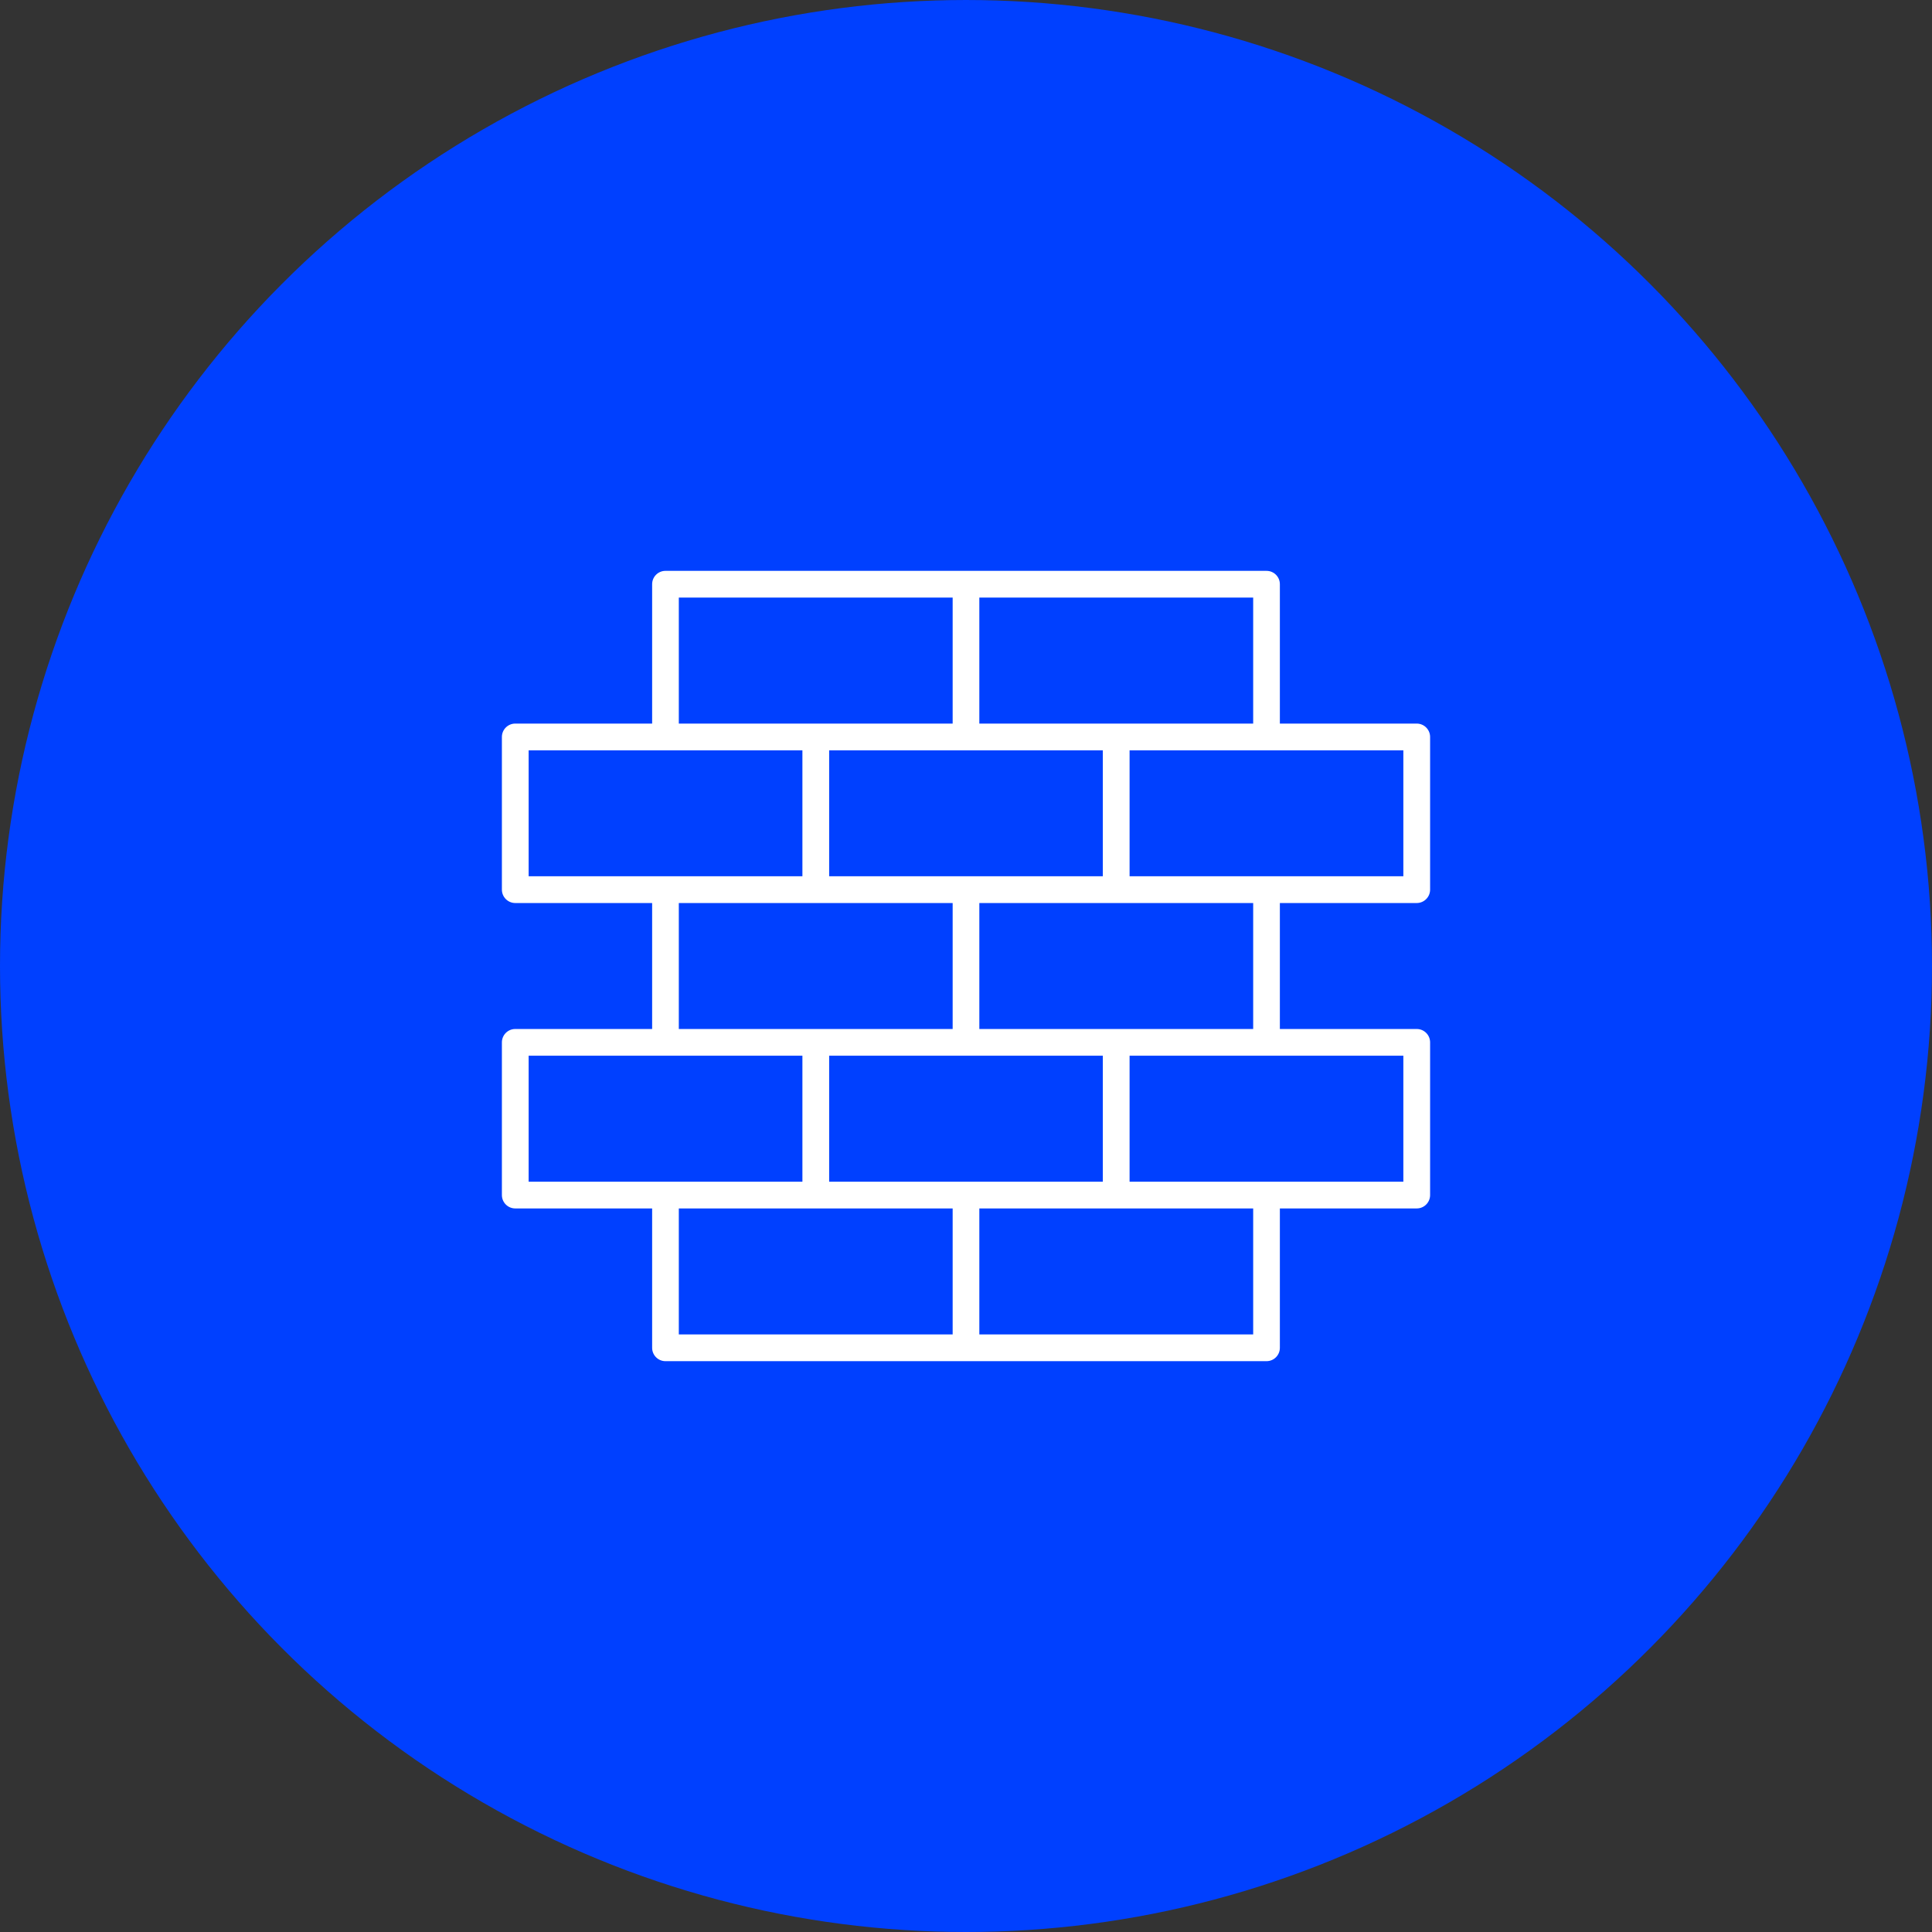
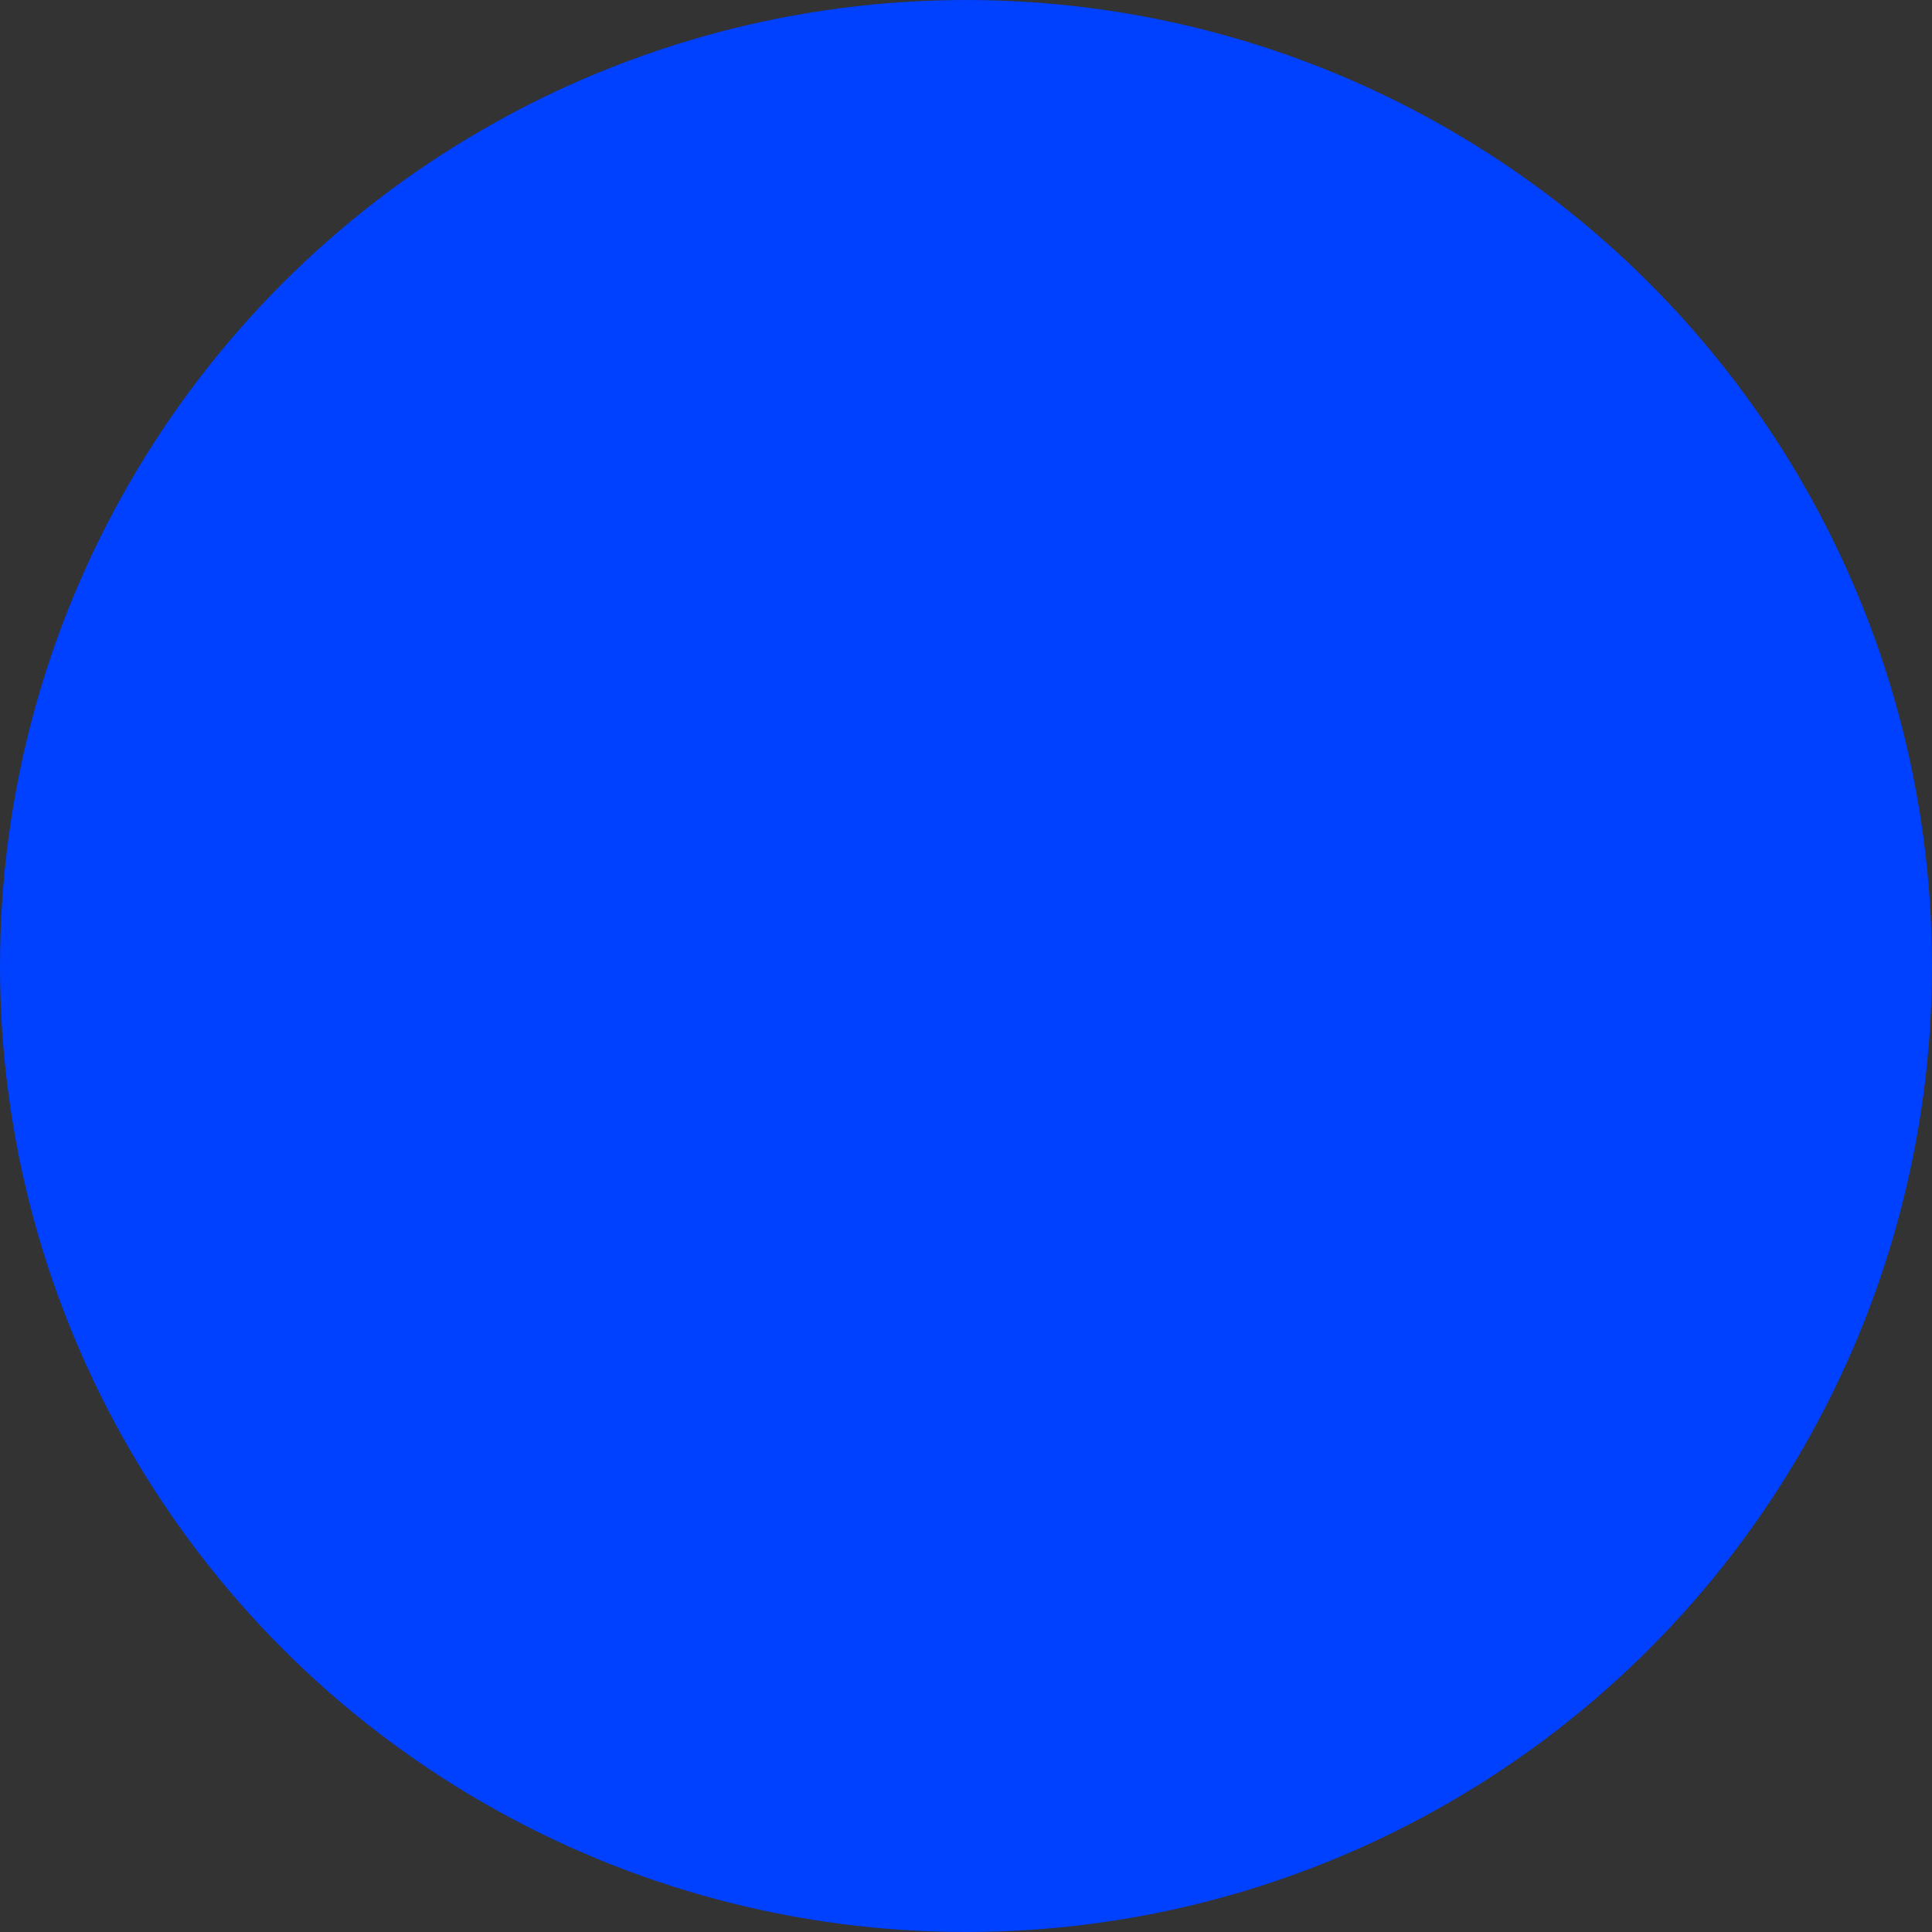
<svg xmlns="http://www.w3.org/2000/svg" xml:space="preserve" width="438px" height="438px" version="1.1" style="shape-rendering:geometricPrecision; text-rendering:geometricPrecision; image-rendering:optimizeQuality; fill-rule:evenodd; clip-rule:evenodd" viewBox="0 0 754408 754406">
  <rect x="0" y="0" width="754408" height="754406" fill="#333333" stroke="none" />
  <defs>
    <style type="text/css">
   
    .fil0 {fill:#0040FF}
    .fil1 {fill:white}
   
  </style>
  </defs>
  <g id="Szybki_x0020_kadr_x0020_-_x0020_zawartość">
    <circle class="fil0" cx="377203" cy="377204" r="377203" />
-     <path class="fil1" d="M553217 352613c2863,0 5210,-2346 5210,-5223l0 -59635c0,-2865 -2347,-5211 -5210,-5211l-53455 0 0 -54414c0,-2891 -2318,-5221 -5213,-5221l-234694 -2c-2889,0 -5209,2332 -5209,5223l0 54414 -53460 0c-2861,0 -5207,2346 -5207,5211l0 59635c0,2877 2346,5223 5207,5223l53460 0 0 49190 -53460 0c-2861,0 -5207,2330 -5207,5223l0 59621c0,2891 2346,5223 5207,5223l53460 0 0 54413c0,2890 2320,5224 5209,5224l234694 0c2895,0 5213,-2334 5213,-5224l0 -54413 53455 0c2863,0 5210,-2332 5210,-5223l0 -59621c0,-2893 -2347,-5223 -5210,-5223l-53455 0 0 -49190 53455 0zm-5235 -10449l-106903 0 0 -49171 106903 0 0 49171zm-224212 0l0 -49171 106864 0 0 49171 -106864 0zm106864 119276l-106864 0 0 -49207 106864 0 0 49207zm-48224 -228096l106932 0 0 49200 -106932 0 0 -49200zm-117346 0l106930 0 0 49200 -106930 0 0 -49200zm-58640 59649l106901 0 0 49171 -106901 0 0 -49171zm58640 59620l106930 0 0 49190 -106930 0 0 -49190zm-58640 59620l106901 0 0 49207 -106901 0 0 -49207zm165570 108841l-106930 0 0 -49204 106930 0 0 49204zm117348 0l-106932 0 0 -49204 106932 0 0 49204zm58640 -59634l-106903 0 0 -49207 106903 0 0 49207zm-58640 -59637l-106932 0 0 -49190 106932 0 0 49190z" />
  </g>
</svg>